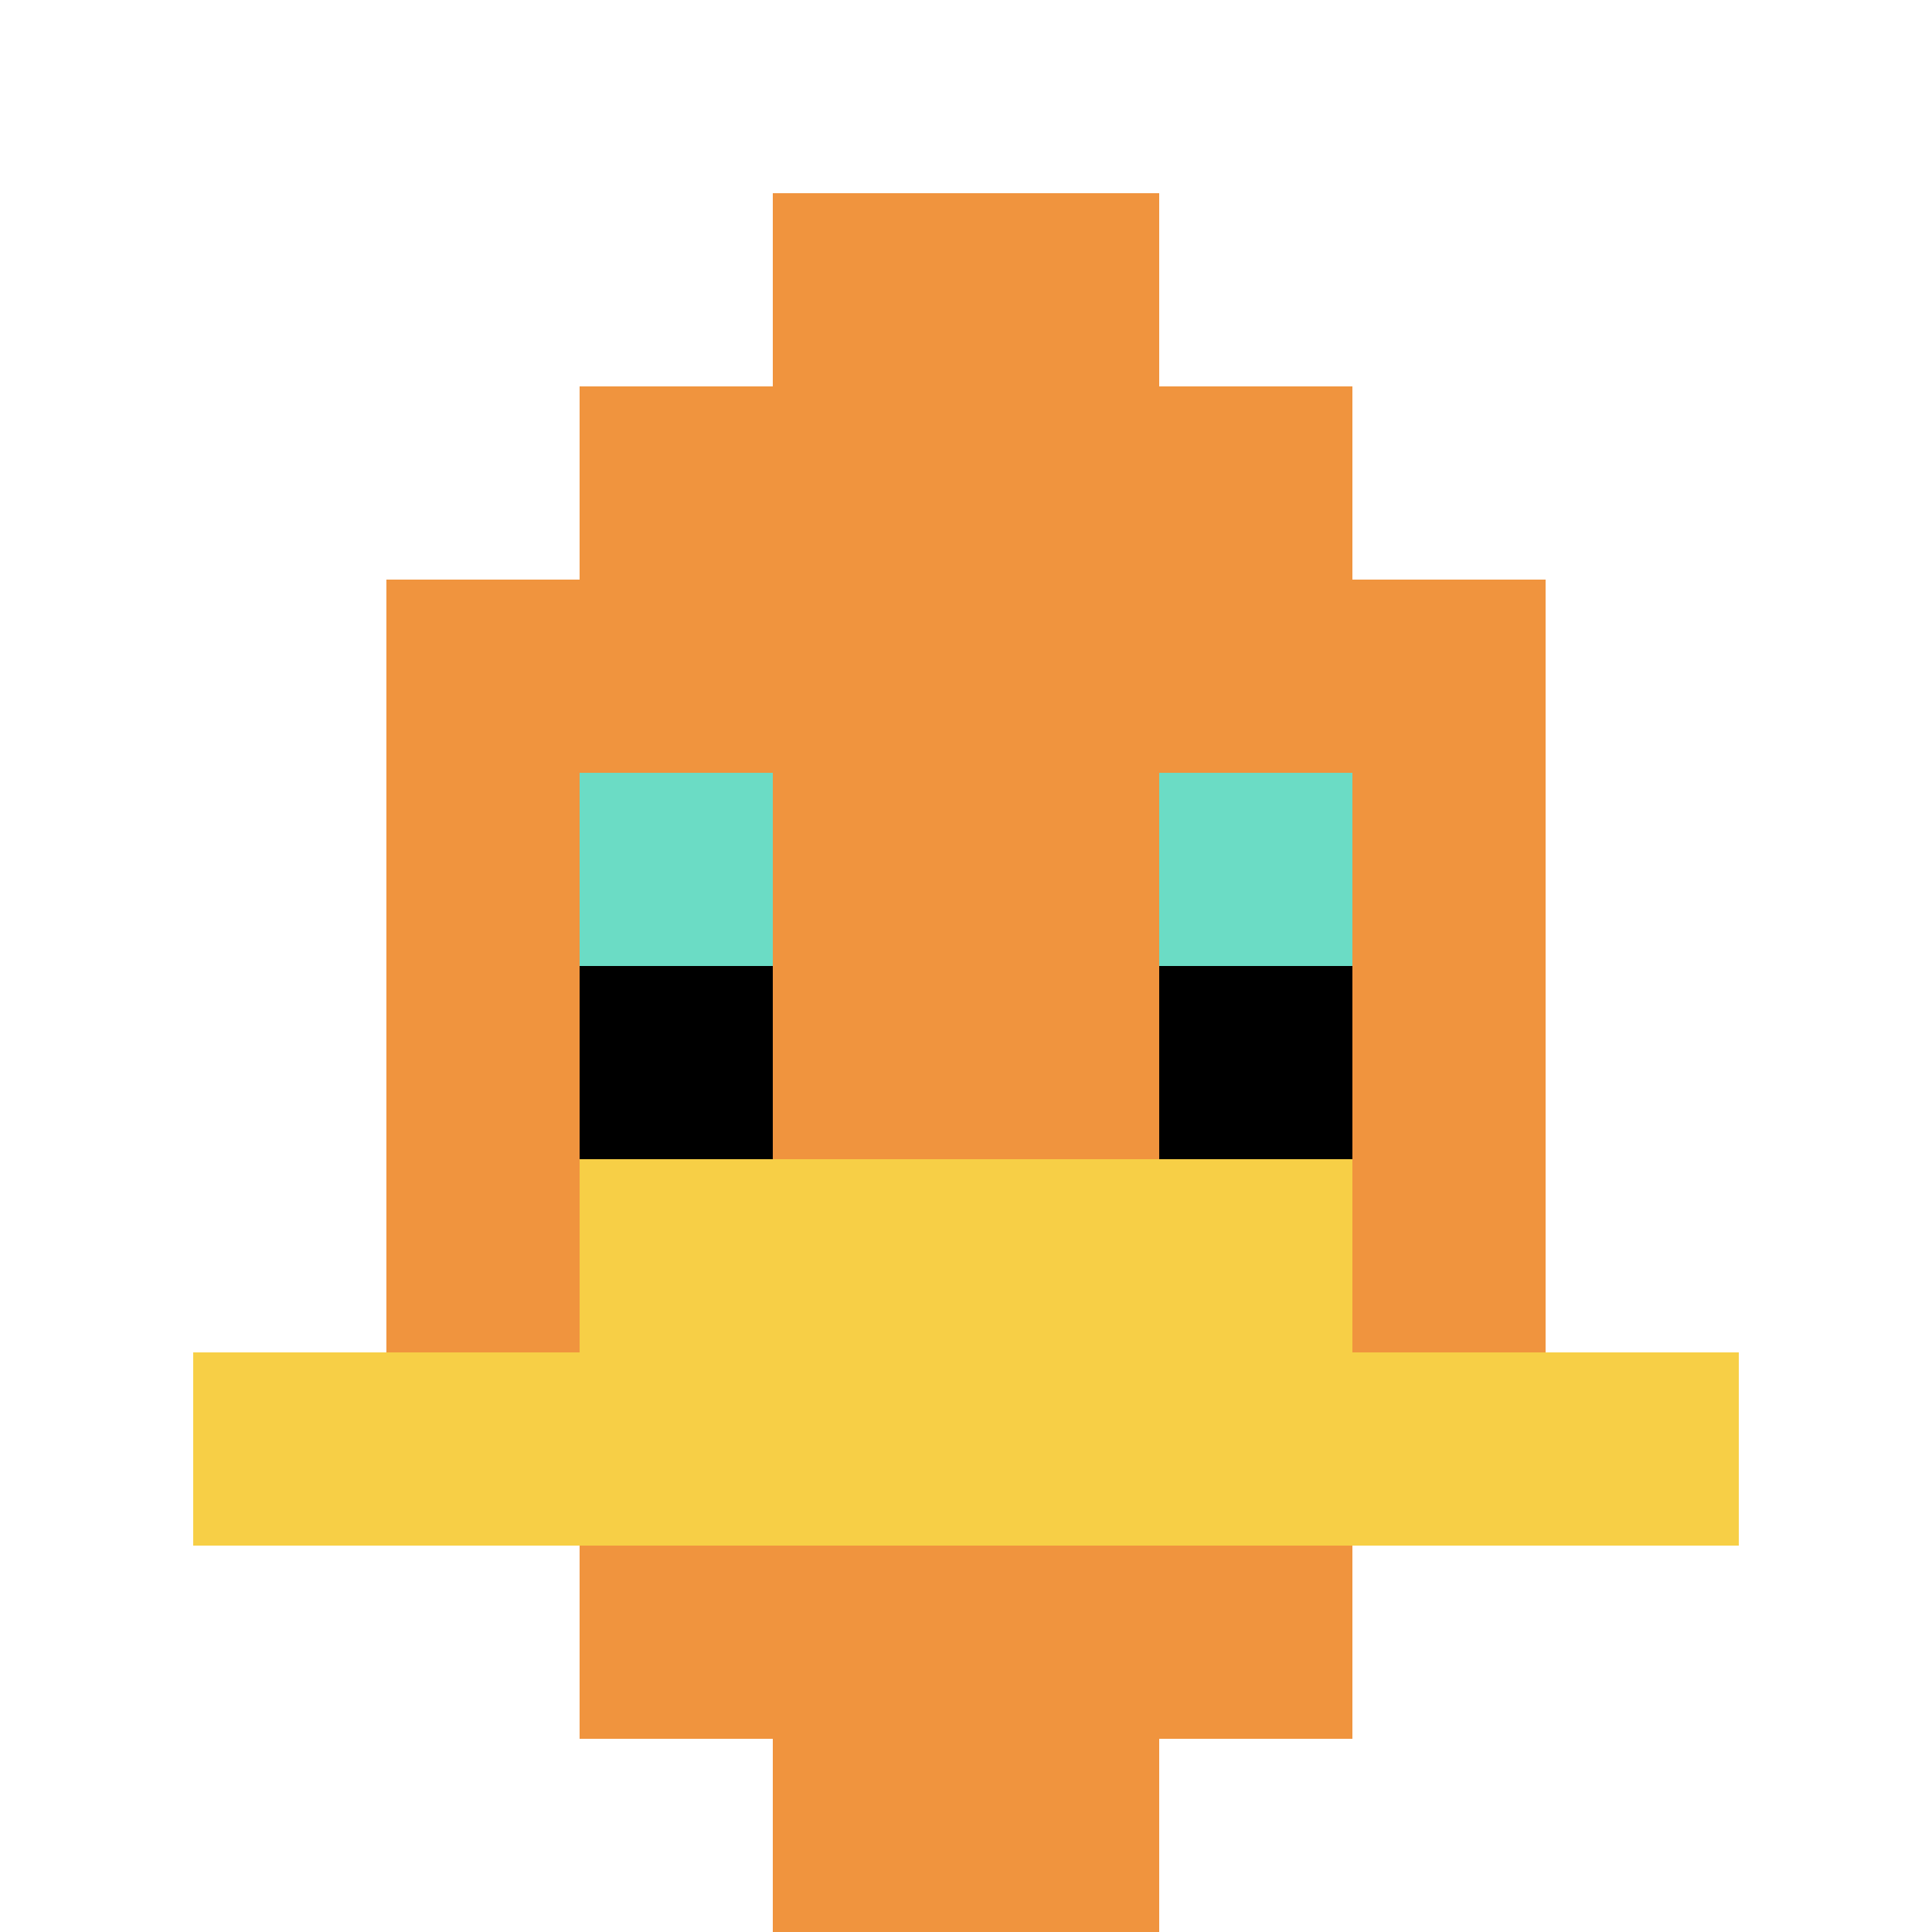
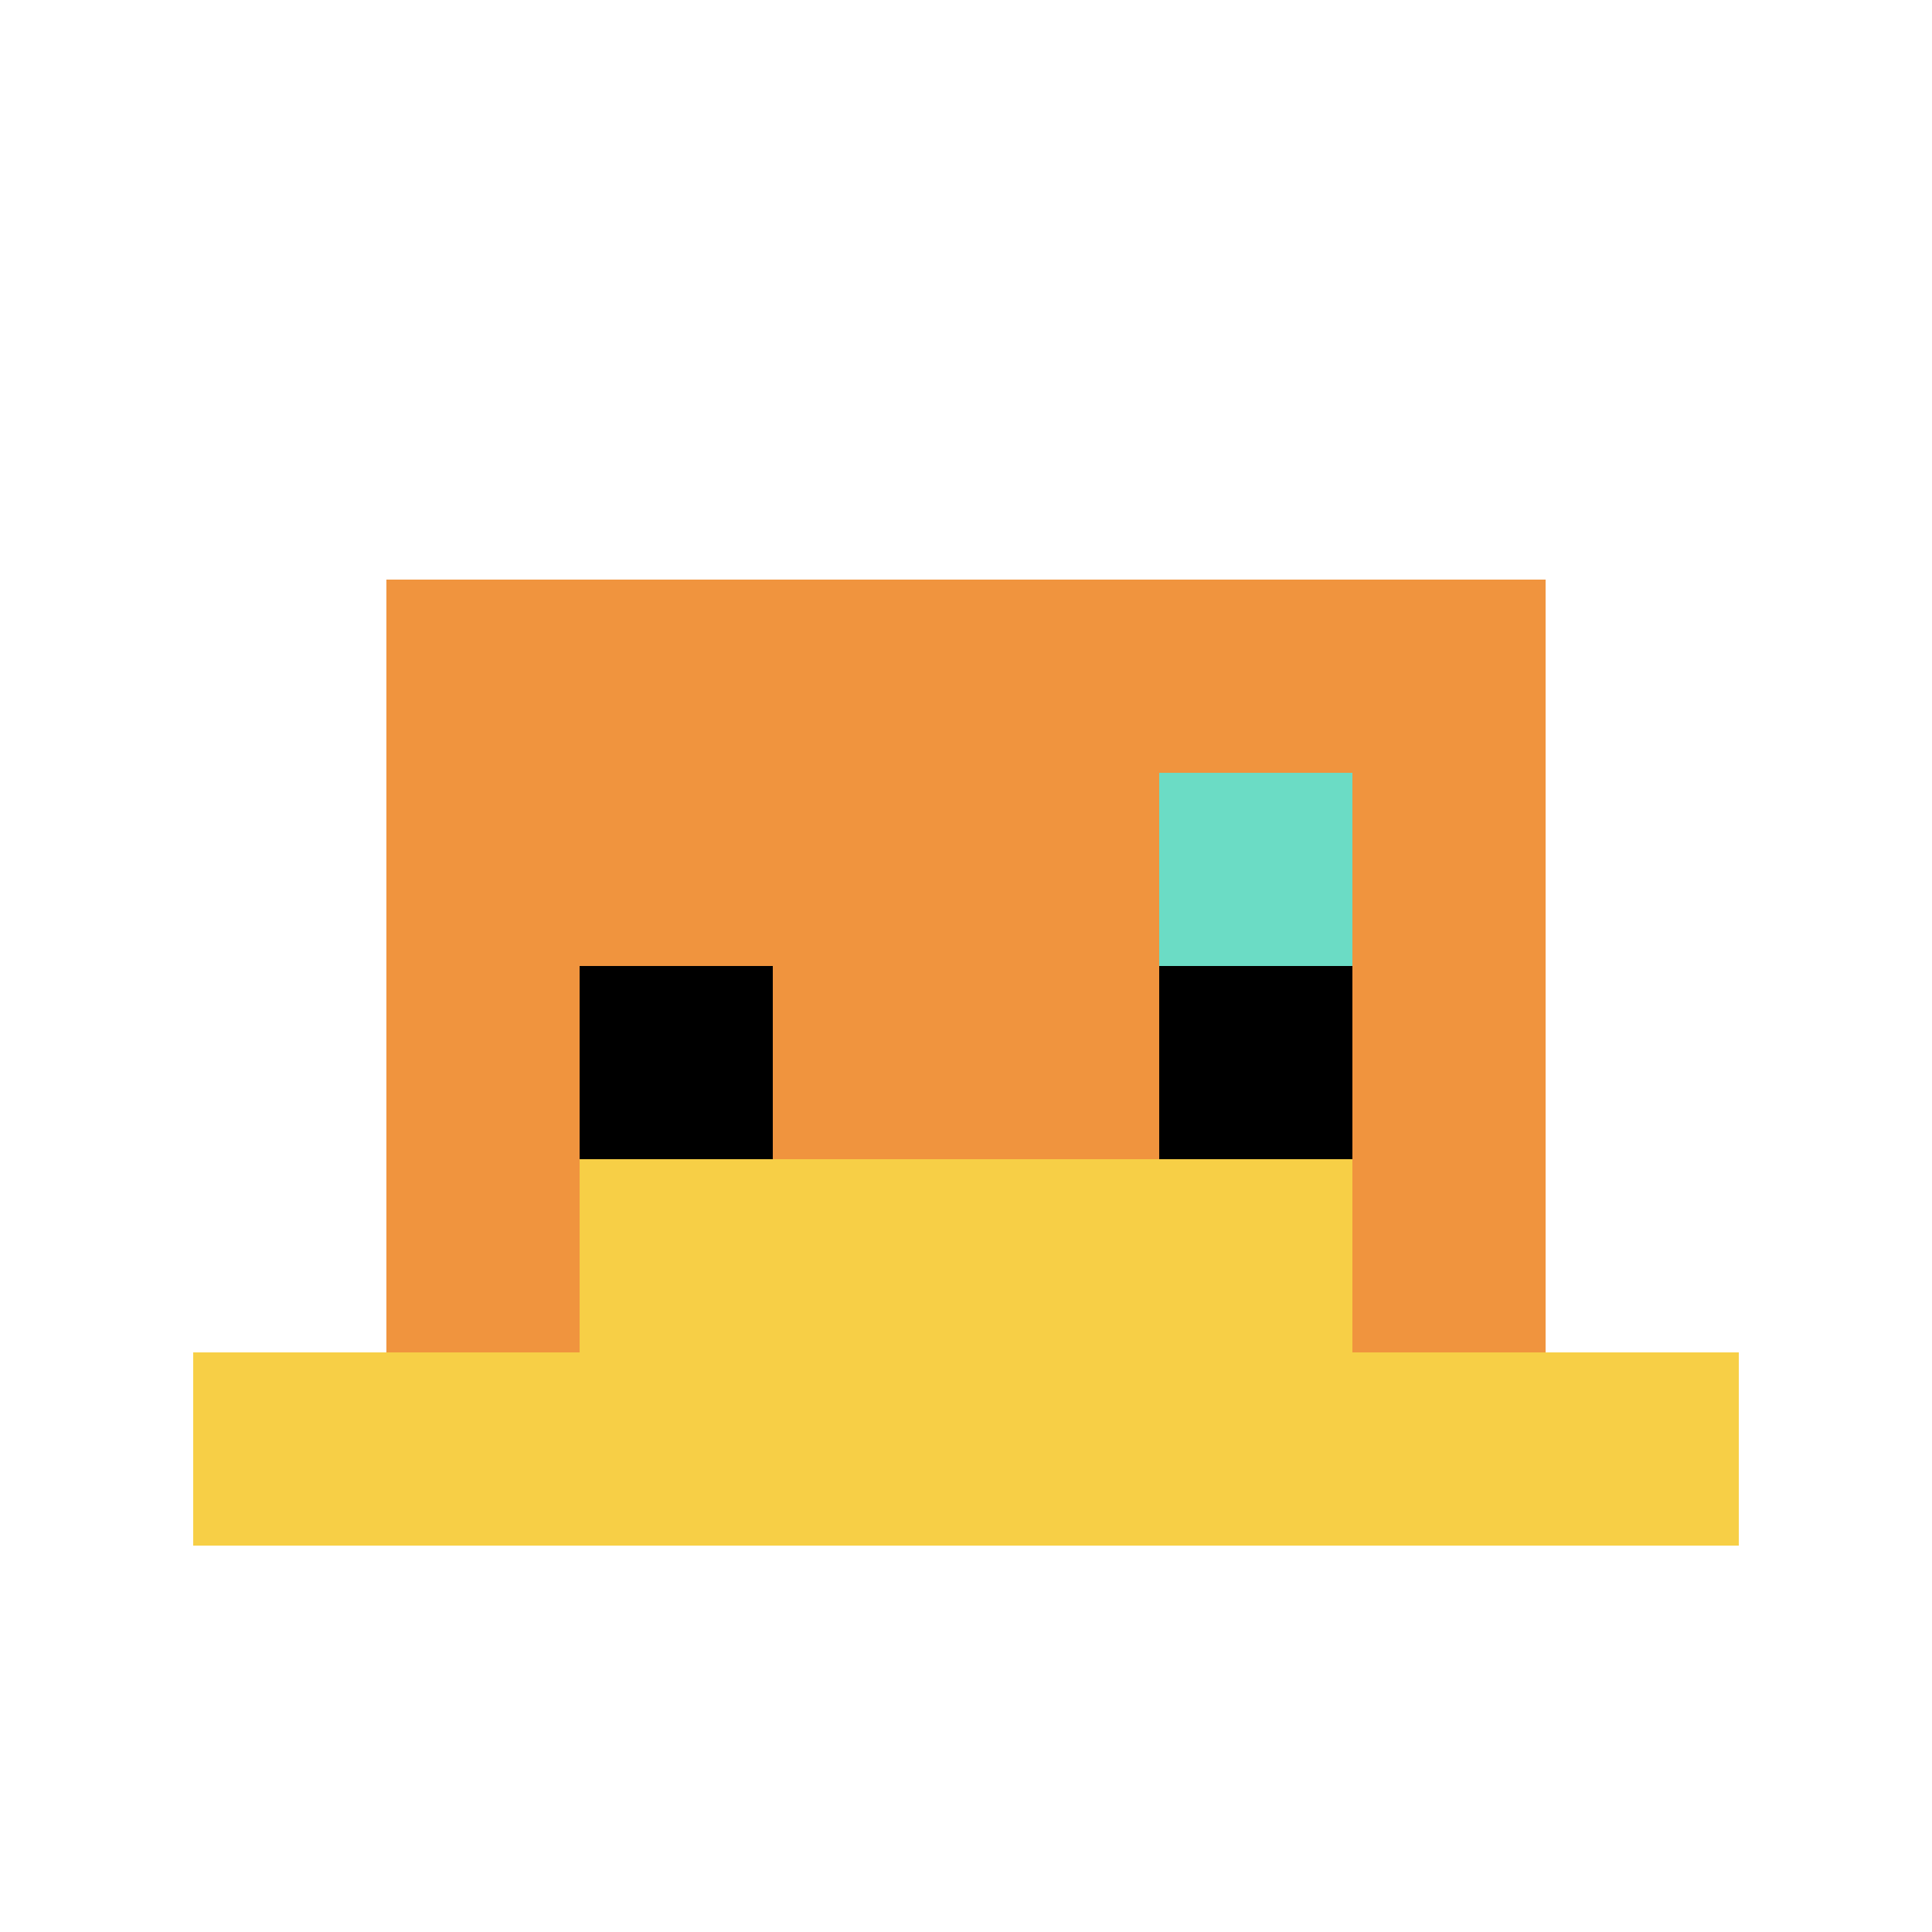
<svg xmlns="http://www.w3.org/2000/svg" version="1.1" width="628" height="628">
  <title>'goose-pfp-328864' by Dmitri Cherniak</title>
  <desc>seed=328864
backgroundColor=#ffffff
padding=20
innerPadding=0
timeout=500
dimension=1
border=false
Save=function(){return n.handleSave()}
frame=49

Rendered at Wed Oct 04 2023 14:26:37 GMT+0800 (中国标准时间)
Generated in &lt;1ms
</desc>
  <defs />
  <rect width="100%" height="100%" fill="#ffffff" />
  <g>
    <g id="0-0">
      <rect x="0" y="0" height="628" width="628" fill="#ffffff" />
      <g>
-         <rect id="0-0-3-2-4-7" x="188.4" y="125.6" width="251.2" height="439.6" fill="#F0943E" />
        <rect id="0-0-2-3-6-5" x="125.6" y="188.4" width="376.8" height="314" fill="#F0943E" />
-         <rect id="0-0-4-8-2-2" x="251.2" y="502.4" width="125.6" height="125.6" fill="#F0943E" />
        <rect id="0-0-1-7-8-1" x="62.8" y="439.6" width="502.4" height="62.8" fill="#F7CF46" />
        <rect id="0-0-3-6-4-2" x="188.4" y="376.8" width="251.2" height="125.6" fill="#F7CF46" />
-         <rect id="0-0-3-4-1-1" x="188.4" y="251.2" width="62.8" height="62.8" fill="#6BDCC5" />
        <rect id="0-0-6-4-1-1" x="376.8" y="251.2" width="62.8" height="62.8" fill="#6BDCC5" />
        <rect id="0-0-3-5-1-1" x="188.4" y="314" width="62.8" height="62.8" fill="#000000" />
        <rect id="0-0-6-5-1-1" x="376.8" y="314" width="62.8" height="62.8" fill="#000000" />
-         <rect id="0-0-4-1-2-2" x="251.2" y="62.8" width="125.6" height="125.6" fill="#F0943E" />
      </g>
      <rect x="0" y="0" stroke="white" stroke-width="0" height="628" width="628" fill="none" />
    </g>
  </g>
</svg>